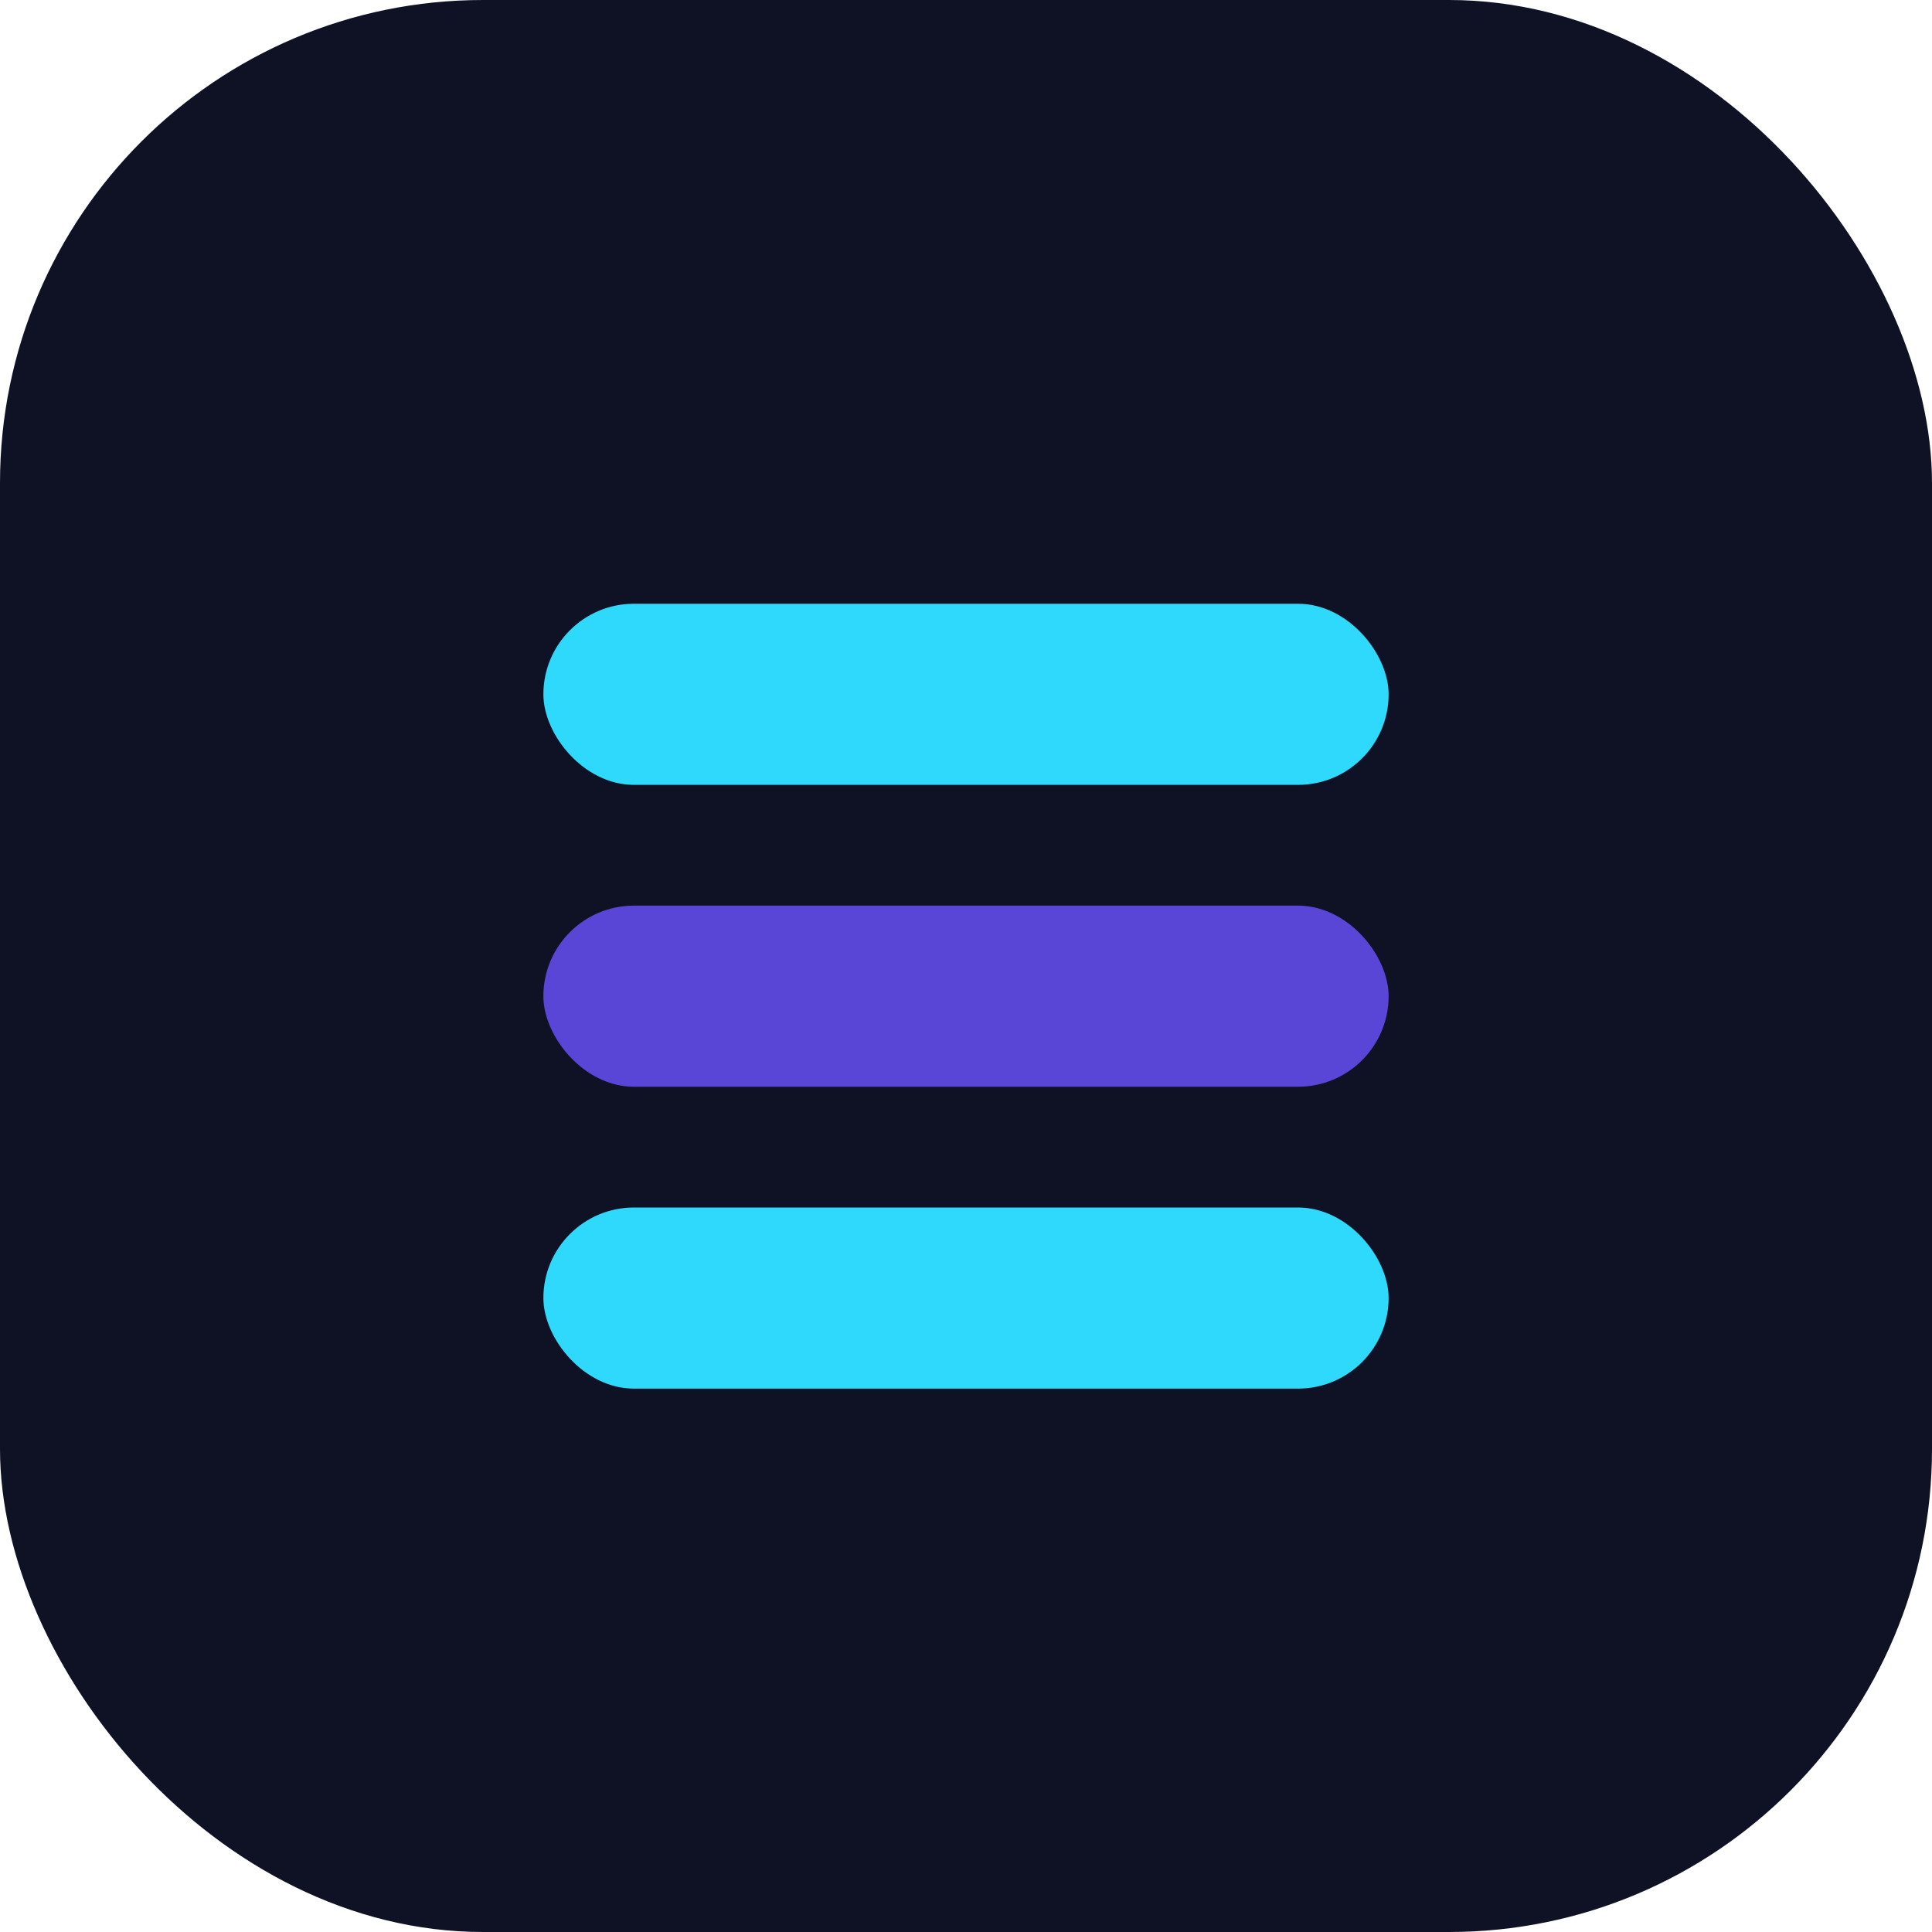
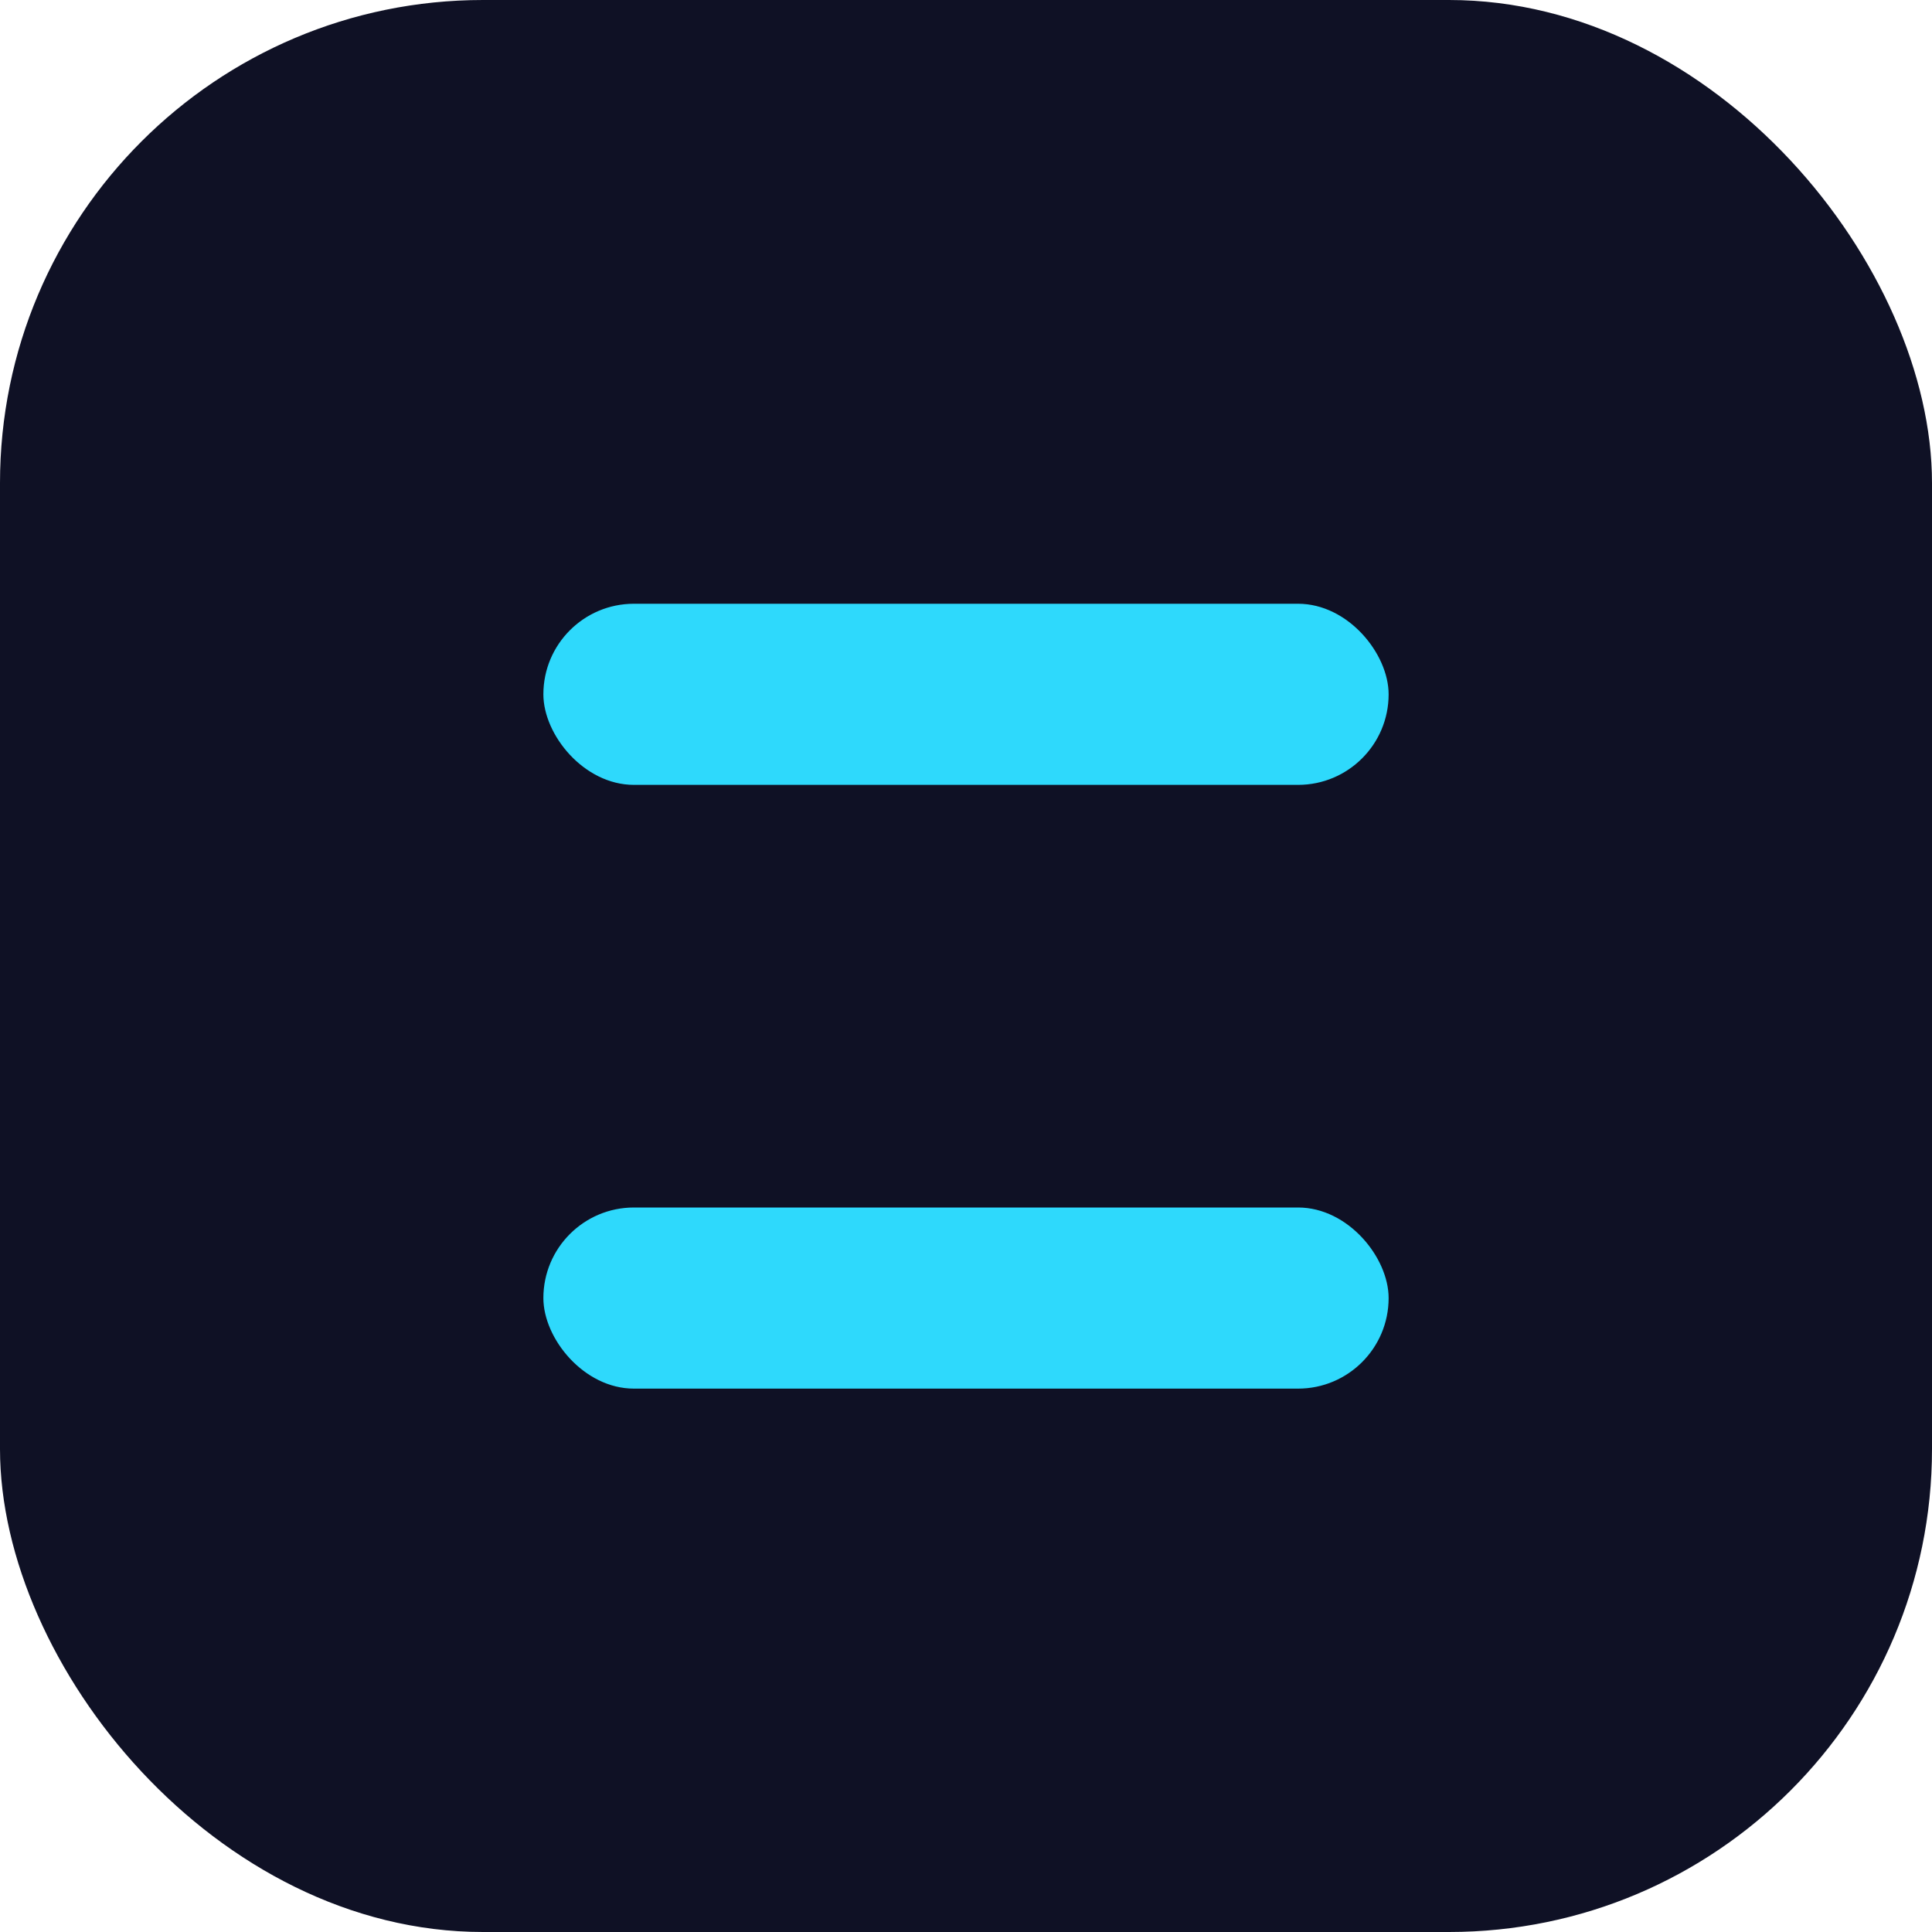
<svg xmlns="http://www.w3.org/2000/svg" width="32" height="32" viewBox="0 0 32 32">
  <rect width="32" height="32" rx="8" fill="#0F1125" />
  <rect x="9" y="10" width="14" height="3" rx="1.5" fill="#2ED9FC" />
-   <rect x="9" y="15" width="14" height="3" rx="1.5" fill="#5A46D6" />
  <rect x="9" y="20" width="14" height="3" rx="1.5" fill="#2ED9FC" />
</svg>